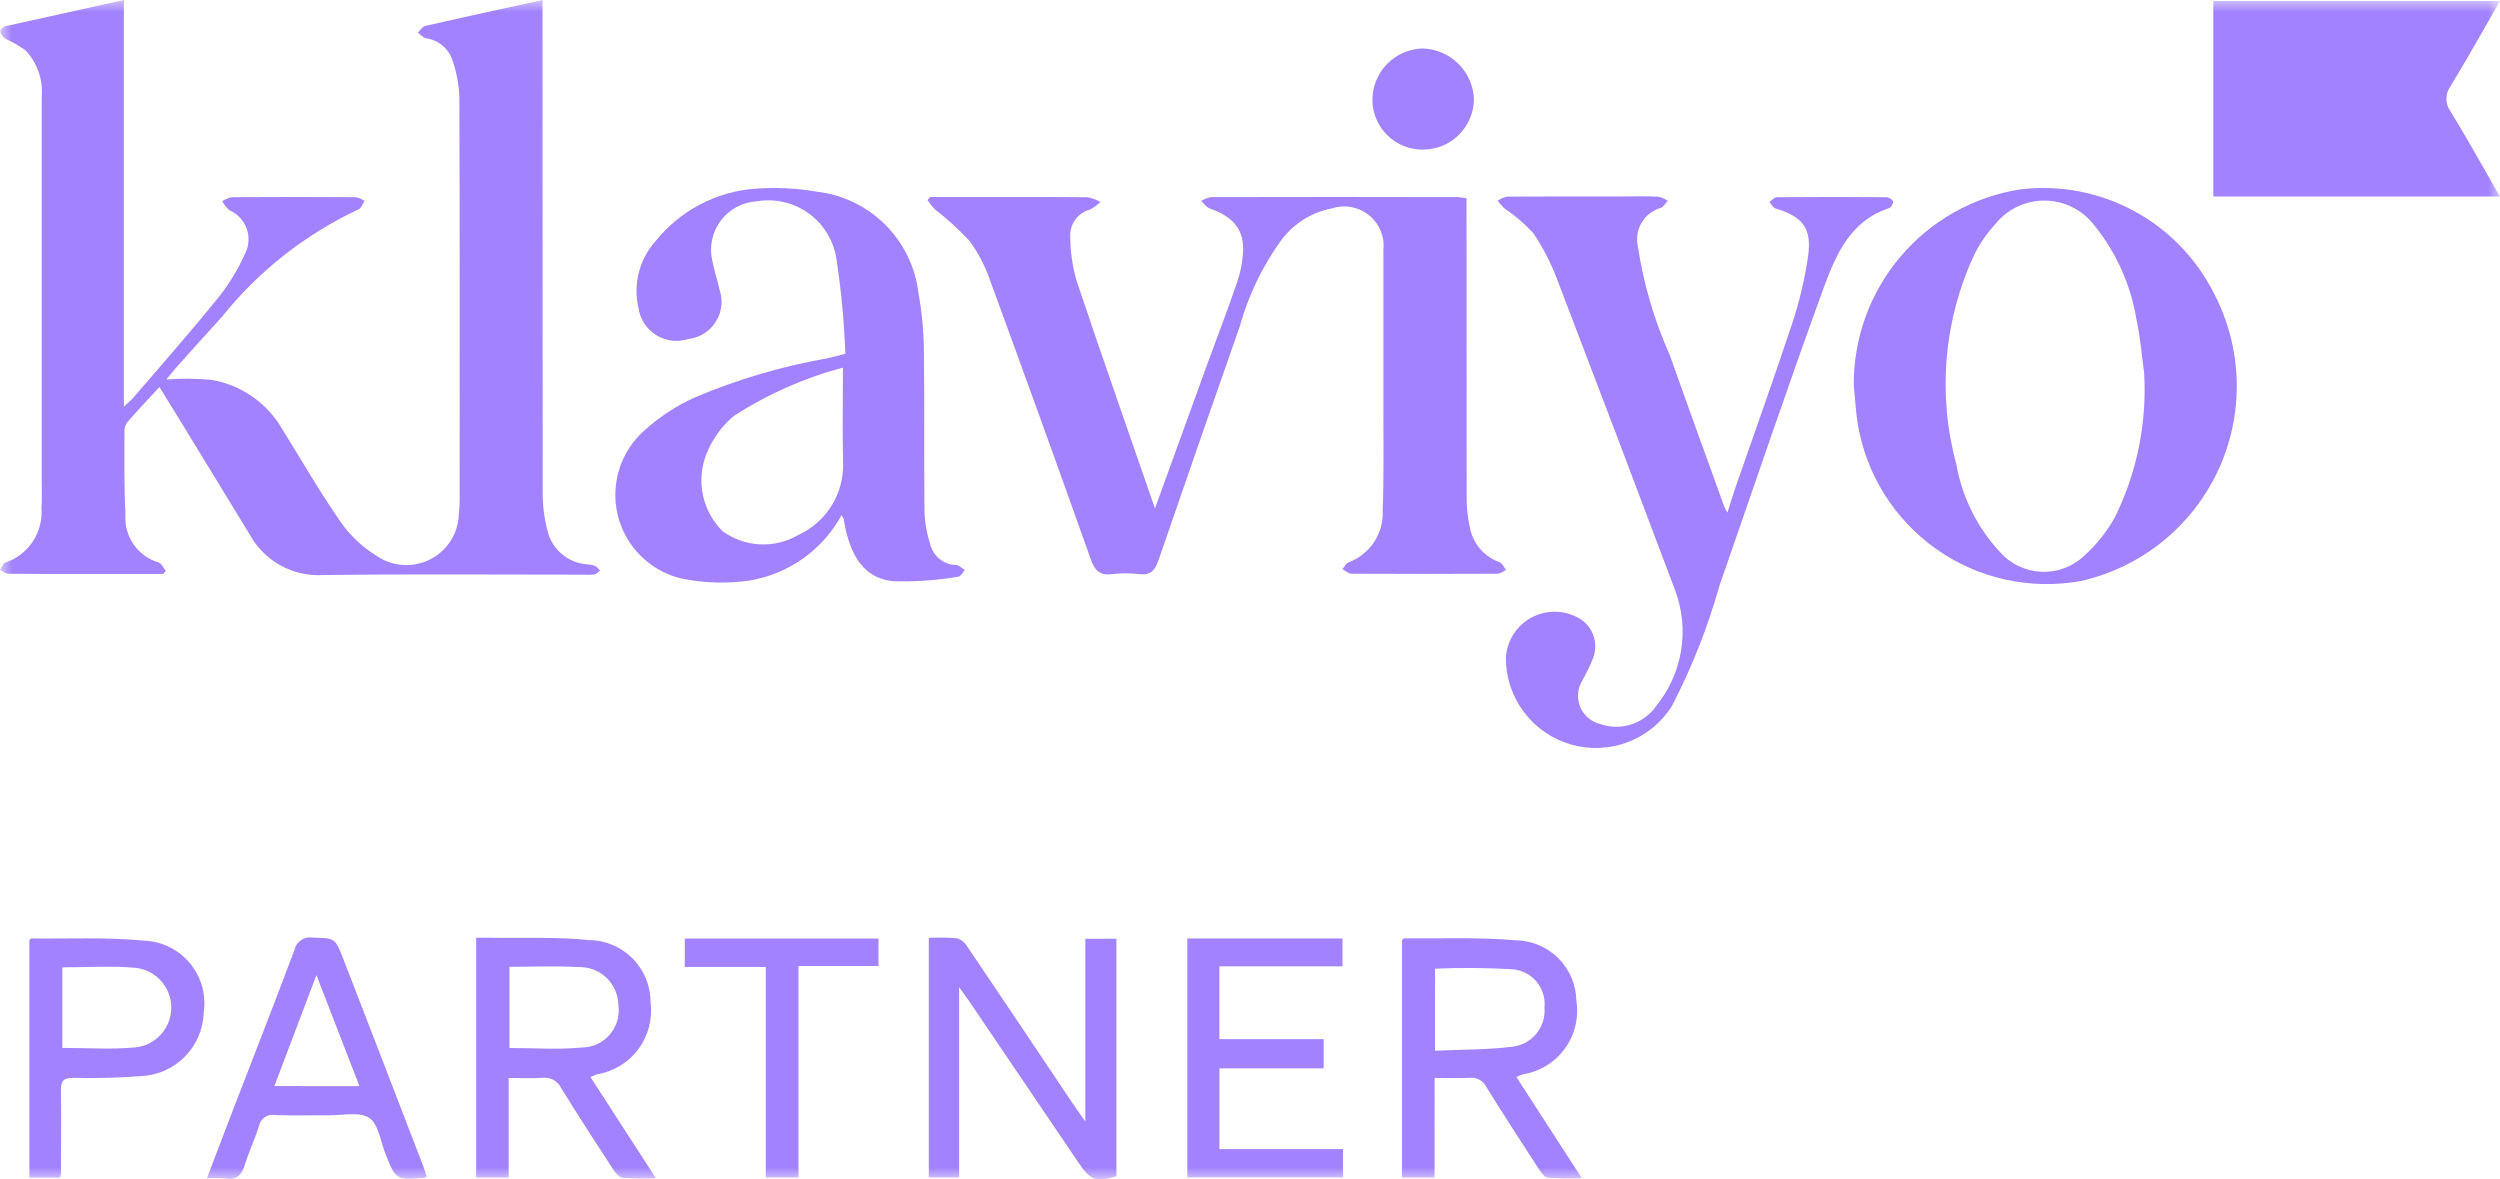
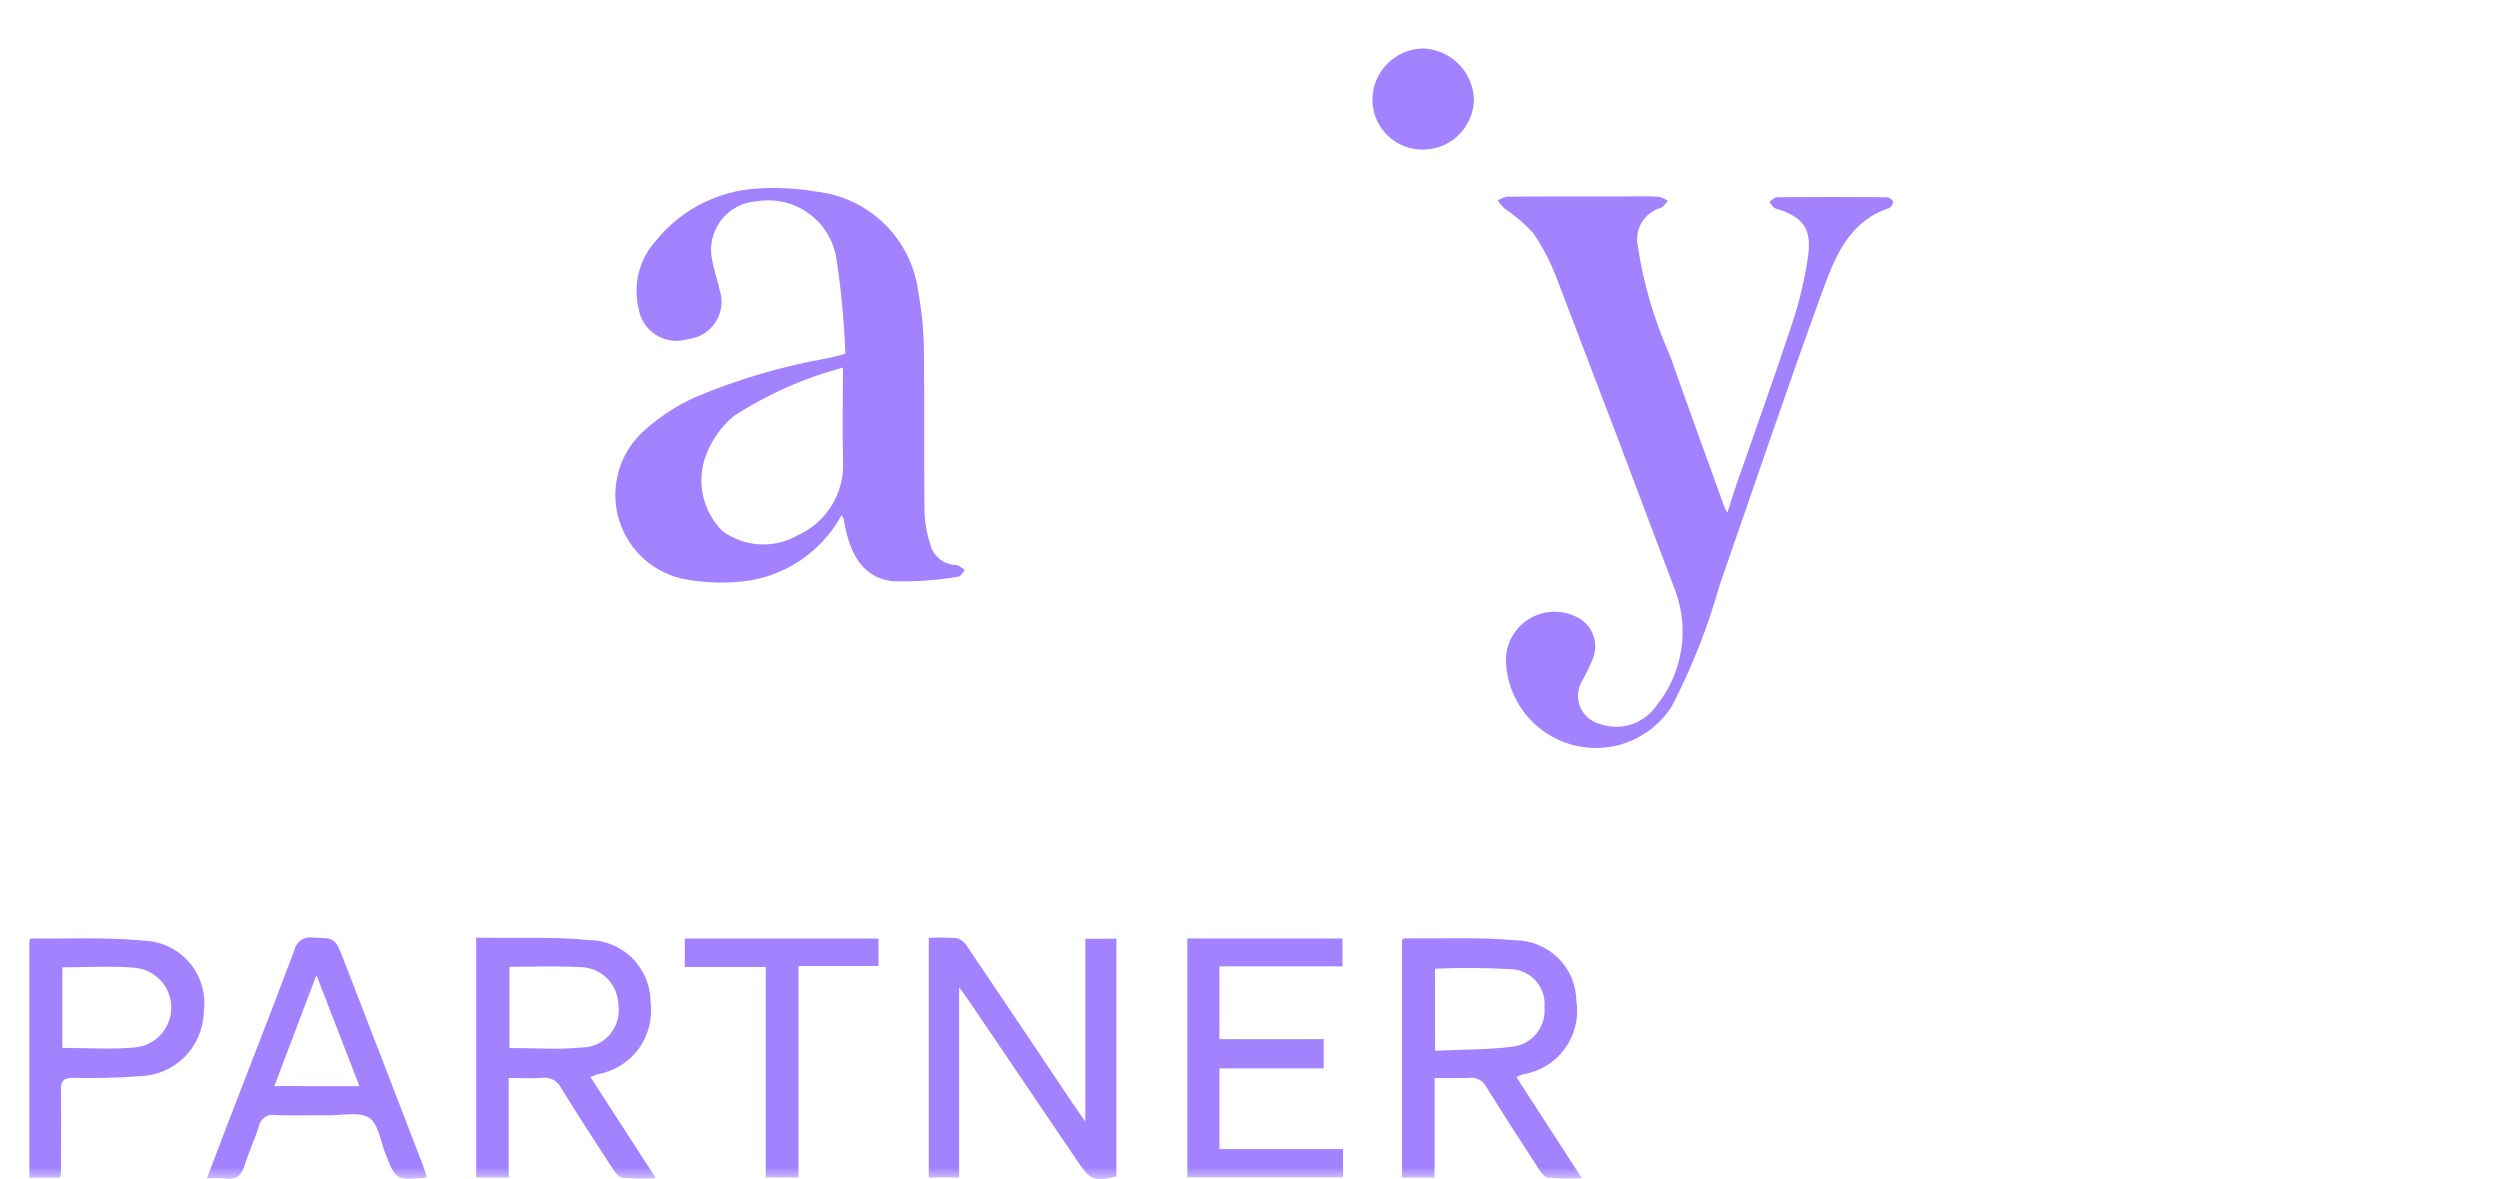
<svg xmlns="http://www.w3.org/2000/svg" width="106" height="50" viewBox="0 0 106 50" fill="none">
  <g clip-path="url(#clip0_229_153)">
    <mask id="mask0_229_153" style="mask-type:luminance" maskUnits="userSpaceOnUse" x="0" y="0" width="106" height="50">
      <path d="M106 0H0V50H106V0Z" fill="white" />
    </mask>
    <g mask="url(#mask0_229_153)">
-       <path d="M7.057 16.088C7.69 16.043 8.326 16.048 8.958 16.105C9.579 16.208 10.17 16.448 10.688 16.806C11.206 17.164 11.639 17.631 11.956 18.176C12.773 19.49 13.546 20.836 14.427 22.107C14.832 22.695 15.356 23.192 15.965 23.565C16.294 23.793 16.68 23.927 17.08 23.954C17.48 23.981 17.88 23.9 18.237 23.718C18.595 23.537 18.897 23.262 19.111 22.924C19.326 22.585 19.444 22.194 19.455 21.794C19.484 21.518 19.496 21.241 19.489 20.965C19.489 15.355 19.499 9.745 19.477 4.135C19.46 3.587 19.357 3.045 19.174 2.528C19.092 2.29 18.945 2.08 18.75 1.921C18.555 1.762 18.32 1.659 18.071 1.626C17.941 1.601 17.832 1.468 17.714 1.384C17.82 1.286 17.91 1.126 18.032 1.098C19.661 0.726 21.295 0.373 23.002 0V0.758C23.002 7.475 23.005 14.193 23.011 20.91C23.009 21.442 23.076 21.972 23.21 22.488C23.299 22.879 23.513 23.23 23.819 23.49C24.124 23.749 24.506 23.903 24.906 23.928C25.016 23.933 25.125 23.954 25.229 23.991C25.309 24.045 25.381 24.111 25.441 24.187C25.366 24.246 25.297 24.339 25.213 24.355C25.067 24.373 24.919 24.377 24.772 24.366C21.084 24.366 17.397 24.335 13.71 24.382C13.084 24.422 12.46 24.283 11.909 23.983C11.359 23.682 10.905 23.232 10.6 22.684C9.681 21.173 8.759 19.663 7.834 18.154C7.492 17.593 7.145 17.034 6.76 16.409C6.267 16.946 5.814 17.423 5.382 17.92C5.303 18.043 5.265 18.187 5.276 18.333C5.276 19.499 5.26 20.659 5.319 21.819C5.287 22.267 5.409 22.712 5.664 23.081C5.92 23.451 6.293 23.722 6.724 23.85C6.85 23.888 6.929 24.08 7.03 24.201L6.924 24.334H2.948C2.081 24.334 1.215 24.34 0.349 24.326C0.232 24.326 0.117 24.22 0 24.163C0.075 24.057 0.13 23.886 0.228 23.856C0.704 23.695 1.114 23.379 1.391 22.959C1.668 22.539 1.797 22.039 1.759 21.537C1.79 21.133 1.768 20.726 1.768 20.32C1.768 14.913 1.768 9.507 1.768 4.102C1.799 3.743 1.754 3.381 1.634 3.041C1.515 2.701 1.325 2.39 1.076 2.128C0.81 1.942 0.528 1.78 0.233 1.645C0.124 1.576 0.044 1.468 0.011 1.343C0 1.272 0.143 1.131 0.236 1.11C1.883 0.742 3.532 0.378 5.252 0V17.24C5.464 17.039 5.584 16.947 5.676 16.836C6.864 15.449 8.072 14.08 9.222 12.663C9.684 12.092 10.071 11.463 10.373 10.794C10.463 10.63 10.518 10.449 10.533 10.262C10.549 10.076 10.526 9.888 10.465 9.711C10.404 9.534 10.306 9.372 10.179 9.235C10.052 9.098 9.897 8.989 9.726 8.915C9.604 8.804 9.502 8.674 9.422 8.53C9.548 8.449 9.687 8.392 9.833 8.361C11.584 8.35 13.336 8.35 15.087 8.361C15.219 8.39 15.344 8.443 15.456 8.517C15.374 8.64 15.319 8.83 15.206 8.874C12.943 9.934 10.954 11.5 9.395 13.452C8.75 14.159 8.108 14.871 7.469 15.588C7.351 15.72 7.244 15.86 7.057 16.087" fill="#A282FF" />
-       <path d="M39.427 8.354H41.297C42.901 8.354 44.505 8.347 46.109 8.363C46.302 8.399 46.487 8.467 46.658 8.564C46.53 8.69 46.385 8.797 46.227 8.882C45.973 8.947 45.75 9.098 45.595 9.309C45.441 9.52 45.364 9.779 45.379 10.04C45.382 10.666 45.471 11.287 45.642 11.889C46.73 15.135 47.868 18.363 48.97 21.556C49.712 19.523 50.462 17.435 51.222 15.347C51.632 14.222 52.07 13.106 52.449 11.973C52.608 11.522 52.696 11.05 52.709 10.572C52.719 9.687 52.243 9.171 51.286 8.836C51.147 8.787 51.046 8.624 50.929 8.518C51.058 8.44 51.2 8.386 51.347 8.357C54.832 8.348 58.317 8.348 61.801 8.357C61.928 8.366 62.055 8.383 62.181 8.407V9.07C62.181 13.074 62.182 17.079 62.186 21.083C62.181 21.507 62.226 21.93 62.319 22.343C62.378 22.681 62.526 22.998 62.748 23.261C62.969 23.523 63.257 23.722 63.581 23.836C63.696 23.876 63.765 24.048 63.855 24.166C63.737 24.222 63.617 24.326 63.498 24.326C61.433 24.336 59.368 24.336 57.304 24.326C57.174 24.326 57.046 24.199 56.918 24.131C57.005 24.032 57.074 23.883 57.183 23.841C57.629 23.675 58.009 23.369 58.269 22.971C58.529 22.572 58.654 22.1 58.625 21.625C58.682 20.247 58.654 18.858 58.656 17.474C58.656 15.186 58.656 12.898 58.656 10.609C58.687 10.332 58.648 10.051 58.542 9.793C58.436 9.534 58.267 9.306 58.051 9.13C57.835 8.953 57.578 8.834 57.303 8.782C57.029 8.73 56.746 8.748 56.48 8.834C55.621 8.997 54.854 9.476 54.33 10.177C53.528 11.283 52.931 12.523 52.566 13.839C51.407 17.14 50.258 20.445 49.121 23.753C48.975 24.177 48.791 24.4 48.308 24.344C47.923 24.296 47.534 24.296 47.149 24.344C46.598 24.416 46.407 24.158 46.234 23.671C44.841 19.749 43.428 15.836 41.994 11.93C41.789 11.318 41.492 10.741 41.112 10.219C40.655 9.729 40.159 9.276 39.628 8.867C39.517 8.748 39.416 8.621 39.327 8.485L39.433 8.354" fill="#A282FF" />
-       <path d="M78.6 16.36C78.581 14.356 79.283 12.412 80.578 10.883C81.872 9.354 83.674 8.341 85.653 8.03C87.311 7.828 88.991 8.144 90.463 8.934C91.934 9.724 93.126 10.95 93.874 12.443C94.475 13.593 94.805 14.865 94.837 16.163C94.869 17.46 94.602 18.747 94.058 19.925C93.513 21.103 92.705 22.14 91.696 22.957C90.687 23.773 89.504 24.346 88.239 24.633C87.176 24.827 86.086 24.807 85.031 24.575C83.977 24.343 82.979 23.902 82.097 23.279C81.214 22.657 80.465 21.864 79.893 20.948C79.321 20.032 78.937 19.011 78.764 17.945C78.68 17.415 78.658 16.885 78.6 16.355M90.913 15.825C90.829 15.229 90.759 14.341 90.574 13.48C90.328 12.037 89.713 10.681 88.79 9.544C88.543 9.223 88.227 8.963 87.865 8.783C87.503 8.602 87.105 8.507 86.701 8.504C86.296 8.501 85.896 8.59 85.532 8.764C85.167 8.939 84.847 9.194 84.595 9.511C84.246 9.89 83.951 10.317 83.719 10.777C82.415 13.56 82.142 16.716 82.948 19.681C83.191 21.072 83.831 22.362 84.789 23.397C85.01 23.649 85.279 23.853 85.58 23.999C85.881 24.144 86.209 24.227 86.543 24.243C86.877 24.259 87.212 24.207 87.525 24.09C87.839 23.974 88.126 23.795 88.369 23.565C88.902 23.087 89.349 22.521 89.692 21.892C90.612 20.008 91.032 17.919 90.912 15.825" fill="#A282FF" />
      <path d="M35.681 21.847C35.285 22.57 34.73 23.195 34.059 23.674C33.388 24.152 32.617 24.473 31.804 24.612C30.824 24.757 29.826 24.726 28.856 24.521C28.209 24.36 27.618 24.024 27.148 23.551C26.678 23.077 26.347 22.483 26.191 21.834C26.035 21.186 26.06 20.506 26.264 19.871C26.467 19.235 26.841 18.668 27.345 18.23C27.974 17.666 28.686 17.201 29.455 16.852C31.287 16.077 33.202 15.514 35.162 15.176C35.34 15.137 35.516 15.084 35.843 14.998C35.795 13.666 35.67 12.338 35.471 11.02C35.418 10.633 35.288 10.26 35.088 9.924C34.889 9.588 34.624 9.295 34.309 9.063C33.994 8.831 33.636 8.665 33.256 8.574C32.876 8.483 32.481 8.47 32.096 8.534C31.795 8.551 31.502 8.633 31.237 8.775C30.972 8.917 30.741 9.115 30.56 9.356C30.38 9.596 30.254 9.873 30.192 10.168C30.13 10.462 30.133 10.766 30.201 11.059C30.281 11.475 30.422 11.877 30.512 12.291C30.587 12.516 30.611 12.755 30.582 12.991C30.553 13.226 30.471 13.453 30.343 13.652C30.215 13.852 30.044 14.021 29.843 14.146C29.641 14.272 29.414 14.35 29.178 14.376C28.952 14.448 28.713 14.47 28.477 14.44C28.242 14.41 28.016 14.329 27.815 14.202C27.615 14.076 27.444 13.907 27.315 13.708C27.186 13.509 27.103 13.284 27.07 13.049C26.956 12.56 26.961 12.052 27.083 11.566C27.205 11.079 27.441 10.629 27.772 10.252C28.289 9.599 28.938 9.062 29.675 8.673C30.412 8.285 31.222 8.055 32.053 7.998C32.917 7.936 33.785 7.98 34.639 8.128C35.732 8.256 36.751 8.748 37.532 9.525C38.312 10.302 38.808 11.319 38.941 12.412C39.088 13.228 39.166 14.055 39.174 14.884C39.205 17.134 39.174 19.387 39.197 21.637C39.209 22.133 39.294 22.624 39.447 23.095C39.511 23.34 39.653 23.557 39.852 23.712C40.051 23.868 40.296 23.954 40.548 23.957C40.672 23.965 40.79 24.097 40.911 24.169C40.82 24.268 40.736 24.442 40.636 24.452C39.717 24.608 38.785 24.672 37.854 24.643C36.624 24.515 36.103 23.546 35.851 22.428C35.819 22.285 35.799 22.137 35.77 21.993C35.745 21.941 35.715 21.892 35.681 21.847ZM35.743 15.586C34.103 16.021 32.542 16.713 31.117 17.634C30.599 18.068 30.198 18.625 29.951 19.254C29.733 19.805 29.681 20.409 29.803 20.989C29.925 21.57 30.214 22.101 30.635 22.519C31.098 22.858 31.65 23.054 32.223 23.081C32.796 23.109 33.365 22.968 33.858 22.676C34.441 22.409 34.93 21.976 35.266 21.431C35.602 20.886 35.769 20.253 35.745 19.613C35.717 18.295 35.739 16.976 35.739 15.585" fill="#A282FF" />
      <path d="M73.245 21.729C73.374 21.322 73.472 20.995 73.583 20.669C74.392 18.337 75.229 16.017 76.002 13.673C76.302 12.766 76.521 11.834 76.659 10.888C76.833 9.683 76.447 9.192 75.281 8.837C75.175 8.805 75.106 8.656 75.02 8.562C75.126 8.492 75.233 8.363 75.345 8.362C76.893 8.349 78.441 8.349 79.99 8.362C80.088 8.362 80.251 8.468 80.266 8.539C80.265 8.597 80.25 8.654 80.22 8.704C80.191 8.755 80.149 8.796 80.099 8.826C78.474 9.351 77.854 10.768 77.343 12.152C75.808 16.353 74.383 20.594 72.91 24.817C72.412 26.59 71.734 28.308 70.886 29.943C70.445 30.64 69.789 31.174 69.018 31.467C68.247 31.759 67.402 31.795 66.61 31.567C65.817 31.339 65.12 30.86 64.622 30.203C64.124 29.545 63.852 28.744 63.848 27.92C63.862 27.582 63.958 27.253 64.129 26.961C64.299 26.669 64.539 26.424 64.826 26.246C65.114 26.068 65.441 25.963 65.778 25.941C66.115 25.919 66.453 25.979 66.761 26.118C66.933 26.186 67.09 26.287 67.223 26.417C67.355 26.546 67.46 26.701 67.532 26.872C67.603 27.043 67.64 27.226 67.64 27.411C67.639 27.597 67.602 27.78 67.529 27.95C67.395 28.273 67.241 28.587 67.069 28.891C66.975 29.055 66.92 29.239 66.909 29.428C66.897 29.617 66.93 29.806 67.003 29.981C67.077 30.155 67.19 30.31 67.334 30.434C67.478 30.557 67.648 30.646 67.832 30.693C68.262 30.848 68.731 30.856 69.166 30.715C69.601 30.575 69.977 30.294 70.236 29.917C70.778 29.245 71.137 28.444 71.277 27.592C71.418 26.74 71.334 25.867 71.036 25.057C69.385 20.662 67.719 16.272 66.039 11.888C65.778 11.181 65.432 10.507 65.009 9.883C64.644 9.484 64.232 9.132 63.782 8.833C63.68 8.732 63.586 8.624 63.5 8.508C63.623 8.427 63.759 8.369 63.902 8.337C65.543 8.326 67.188 8.329 68.824 8.329C69.321 8.329 69.82 8.316 70.316 8.338C70.459 8.373 70.595 8.433 70.717 8.515C70.617 8.621 70.537 8.767 70.415 8.816C70.082 8.911 69.797 9.127 69.617 9.421C69.436 9.716 69.372 10.067 69.439 10.406C69.678 12.011 70.136 13.575 70.799 15.056C71.559 17.207 72.342 19.351 73.115 21.497C73.132 21.543 73.16 21.584 73.237 21.726" fill="#A282FF" />
-       <path d="M106 0.041C105.282 1.285 104.622 2.473 103.916 3.634C103.796 3.791 103.73 3.982 103.728 4.18C103.727 4.377 103.789 4.57 103.906 4.728C104.619 5.887 105.275 7.082 105.995 8.332H93.845V0.041H106Z" fill="#A282FF" />
      <path d="M60.825 49.927H59.447V39.857C59.485 39.827 59.514 39.786 59.541 39.786C61.123 39.803 62.713 39.729 64.284 39.869C64.959 39.882 65.603 40.157 66.08 40.636C66.556 41.114 66.829 41.76 66.839 42.435C66.95 43.148 66.774 43.875 66.35 44.459C65.926 45.043 65.288 45.435 64.576 45.55C64.481 45.584 64.387 45.623 64.295 45.667L67.07 49.955C66.592 49.976 66.112 49.969 65.634 49.935C65.484 49.917 65.331 49.697 65.227 49.538C64.485 48.396 63.743 47.251 63.024 46.094C62.962 45.963 62.861 45.855 62.734 45.784C62.608 45.713 62.463 45.683 62.318 45.698C61.846 45.725 61.37 45.705 60.828 45.705L60.825 49.927ZM60.844 44.55C61.957 44.499 63.041 44.515 64.107 44.382C64.508 44.342 64.878 44.146 65.136 43.835C65.394 43.524 65.519 43.125 65.485 42.722C65.505 42.528 65.486 42.331 65.43 42.144C65.374 41.956 65.281 41.782 65.156 41.631C65.032 41.48 64.879 41.355 64.706 41.264C64.533 41.172 64.344 41.116 64.149 41.098C63.049 41.033 61.946 41.024 60.845 41.072L60.844 44.55Z" fill="#A282FF" />
      <path d="M25.036 45.668L27.811 49.957C27.346 49.977 26.88 49.972 26.415 49.94C26.259 49.922 26.091 49.728 25.991 49.574C25.249 48.434 24.507 47.29 23.791 46.129C23.719 45.983 23.603 45.862 23.459 45.785C23.315 45.709 23.151 45.679 22.989 45.7C22.537 45.728 22.081 45.706 21.568 45.706V49.927H20.19V39.761C20.415 39.761 20.627 39.761 20.837 39.761C22.215 39.785 23.606 39.716 24.971 39.86C25.666 39.865 26.331 40.145 26.82 40.638C27.31 41.132 27.584 41.798 27.583 42.493C27.676 43.198 27.491 43.911 27.068 44.482C26.644 45.053 26.015 45.436 25.314 45.551C25.245 45.572 25.179 45.608 25.038 45.667M21.602 40.992V44.435C22.638 44.435 23.65 44.513 24.644 44.415C24.872 44.417 25.098 44.37 25.306 44.276C25.515 44.182 25.7 44.044 25.85 43.871C25.999 43.699 26.11 43.496 26.174 43.277C26.238 43.058 26.253 42.827 26.219 42.602C26.213 42.384 26.164 42.169 26.075 41.971C25.986 41.772 25.858 41.593 25.699 41.445C25.54 41.296 25.352 41.181 25.148 41.105C24.944 41.029 24.727 40.995 24.509 41.004C23.555 40.95 22.601 40.992 21.602 40.992Z" fill="#A282FF" />
      <path d="M47.336 39.803V49.873C46.455 50.119 46.241 50.05 45.746 49.323C44.184 47.02 42.623 44.716 41.064 42.41C40.965 42.263 40.858 42.121 40.667 41.855V49.921H39.38V39.765C39.781 39.745 40.183 39.75 40.583 39.782C40.766 39.844 40.92 39.972 41.016 40.14C42.512 42.354 44.003 44.572 45.488 46.794C45.628 47.006 45.775 47.205 46.018 47.549V39.805L47.336 39.803Z" fill="#A282FF" />
      <path d="M56.945 48.722V49.919H50.343V39.791H56.921V40.973H51.703V44.059H56.123V45.299H51.704V48.722H56.945Z" fill="#A282FF" />
      <path d="M18.09 49.894C18.056 49.914 18.021 49.932 17.984 49.946C16.779 50.027 16.782 50.026 16.342 48.915C16.13 48.385 16.045 47.653 15.652 47.396C15.228 47.123 14.519 47.296 13.933 47.29C13.178 47.282 12.421 47.309 11.667 47.28C11.592 47.265 11.515 47.264 11.44 47.279C11.365 47.294 11.293 47.324 11.23 47.367C11.166 47.409 11.112 47.464 11.07 47.528C11.027 47.592 10.998 47.663 10.984 47.739C10.806 48.299 10.552 48.836 10.377 49.397C10.244 49.826 10.032 50.044 9.558 49.968C9.296 49.947 9.033 49.944 8.771 49.962C9.123 49.037 9.447 48.181 9.776 47.327C10.683 44.975 11.602 42.628 12.489 40.269C12.525 40.102 12.623 39.956 12.764 39.86C12.904 39.764 13.077 39.725 13.245 39.753C14.199 39.781 14.208 39.758 14.555 40.656C15.685 43.573 16.811 46.491 17.932 49.409C17.99 49.561 18.038 49.719 18.093 49.896M15.24 46.052L13.416 41.344L11.634 46.05L15.24 46.052Z" fill="#A282FF" />
      <path d="M2.547 49.93H1.245V39.86C1.275 39.834 1.303 39.79 1.329 39.791C2.929 39.81 4.538 39.728 6.124 39.885C6.496 39.901 6.861 39.995 7.194 40.161C7.528 40.327 7.823 40.562 8.06 40.849C8.297 41.137 8.471 41.471 8.57 41.83C8.669 42.189 8.692 42.565 8.637 42.934C8.616 43.644 8.324 44.318 7.821 44.82C7.318 45.321 6.643 45.611 5.933 45.63C4.996 45.701 4.057 45.724 3.119 45.7C2.709 45.7 2.575 45.816 2.583 46.23C2.605 47.409 2.583 48.59 2.583 49.77C2.575 49.825 2.563 49.879 2.546 49.932M2.643 41.015V44.431C3.703 44.431 4.721 44.505 5.723 44.411C6.143 44.372 6.533 44.178 6.817 43.867C7.102 43.557 7.26 43.151 7.262 42.73C7.264 42.308 7.108 41.901 6.826 41.588C6.544 41.275 6.156 41.078 5.737 41.035C4.718 40.944 3.686 41.015 2.643 41.015Z" fill="#A282FF" />
      <path d="M29.035 40.999V39.794H37.248V40.96H33.856V49.925H32.469V40.999H29.035Z" fill="#A282FF" />
      <path d="M58.19 4.224C58.194 3.657 58.418 3.114 58.815 2.709C59.213 2.304 59.752 2.069 60.319 2.055C60.886 2.07 61.427 2.301 61.831 2.699C62.235 3.097 62.473 3.634 62.496 4.201C62.491 4.769 62.262 5.312 61.86 5.713C61.458 6.114 60.914 6.34 60.346 6.343C60.064 6.348 59.785 6.297 59.523 6.193C59.262 6.088 59.024 5.933 58.823 5.735C58.623 5.538 58.463 5.303 58.355 5.043C58.246 4.784 58.19 4.505 58.19 4.223" fill="#A282FF" />
    </g>
  </g>
  <defs>
    <clipPath id="clip0_229_153">
      <rect width="106" height="50" fill="white" />
    </clipPath>
  </defs>
</svg>